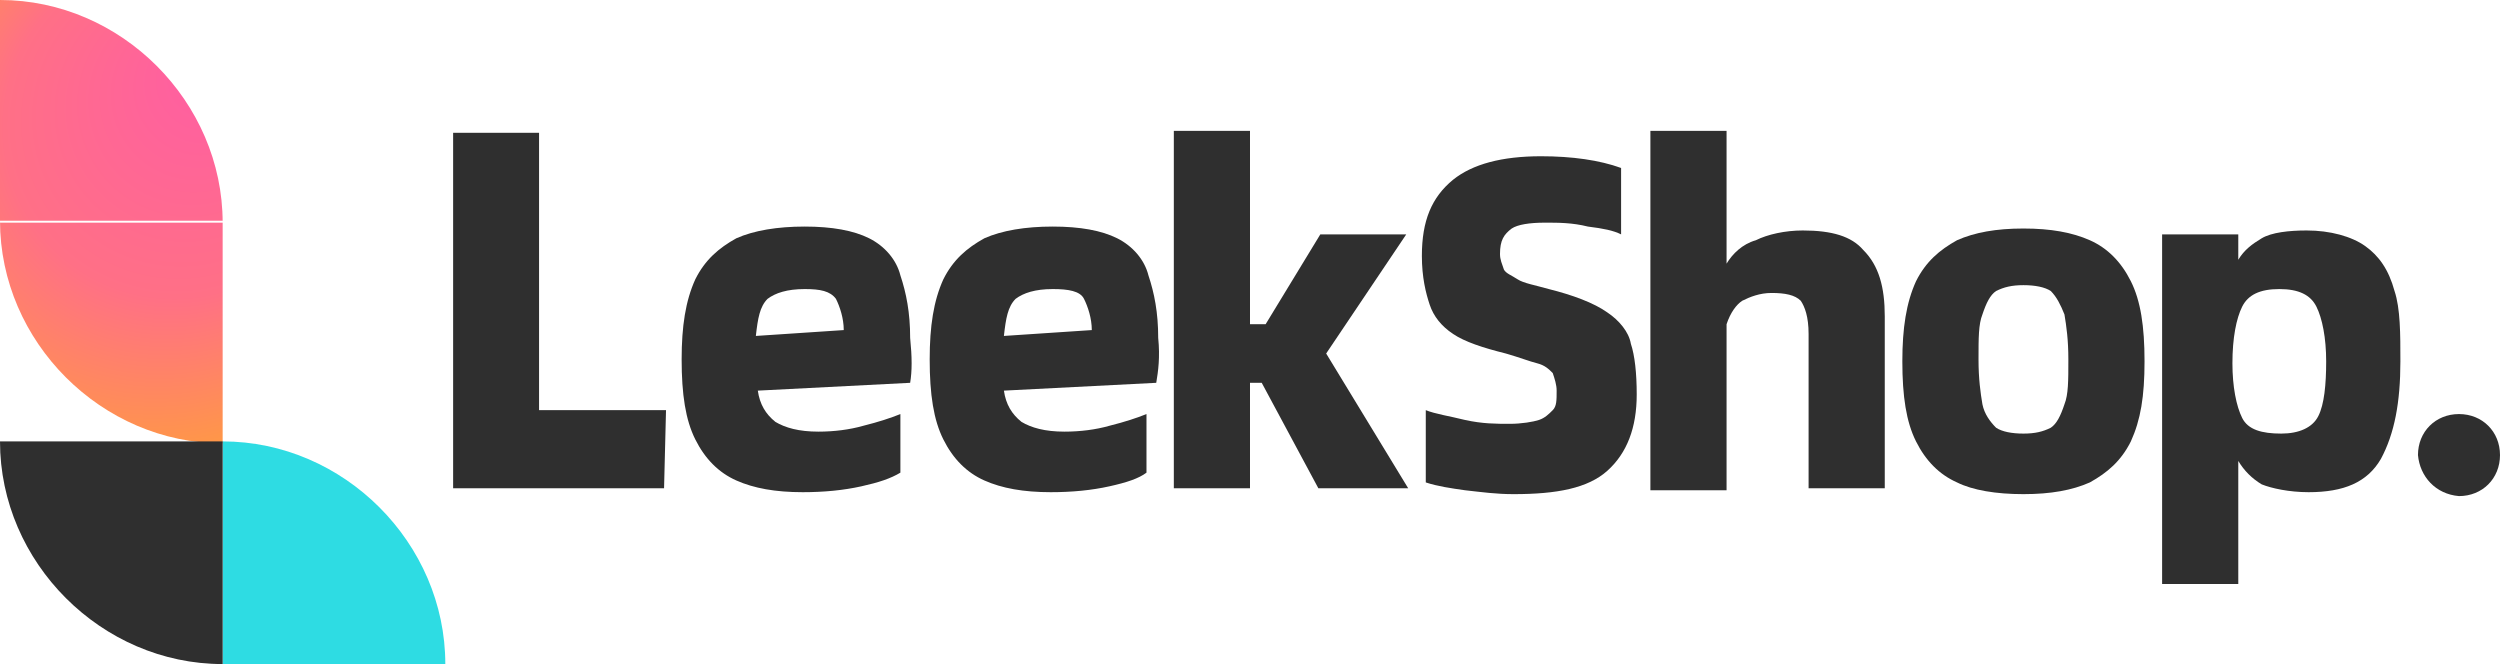
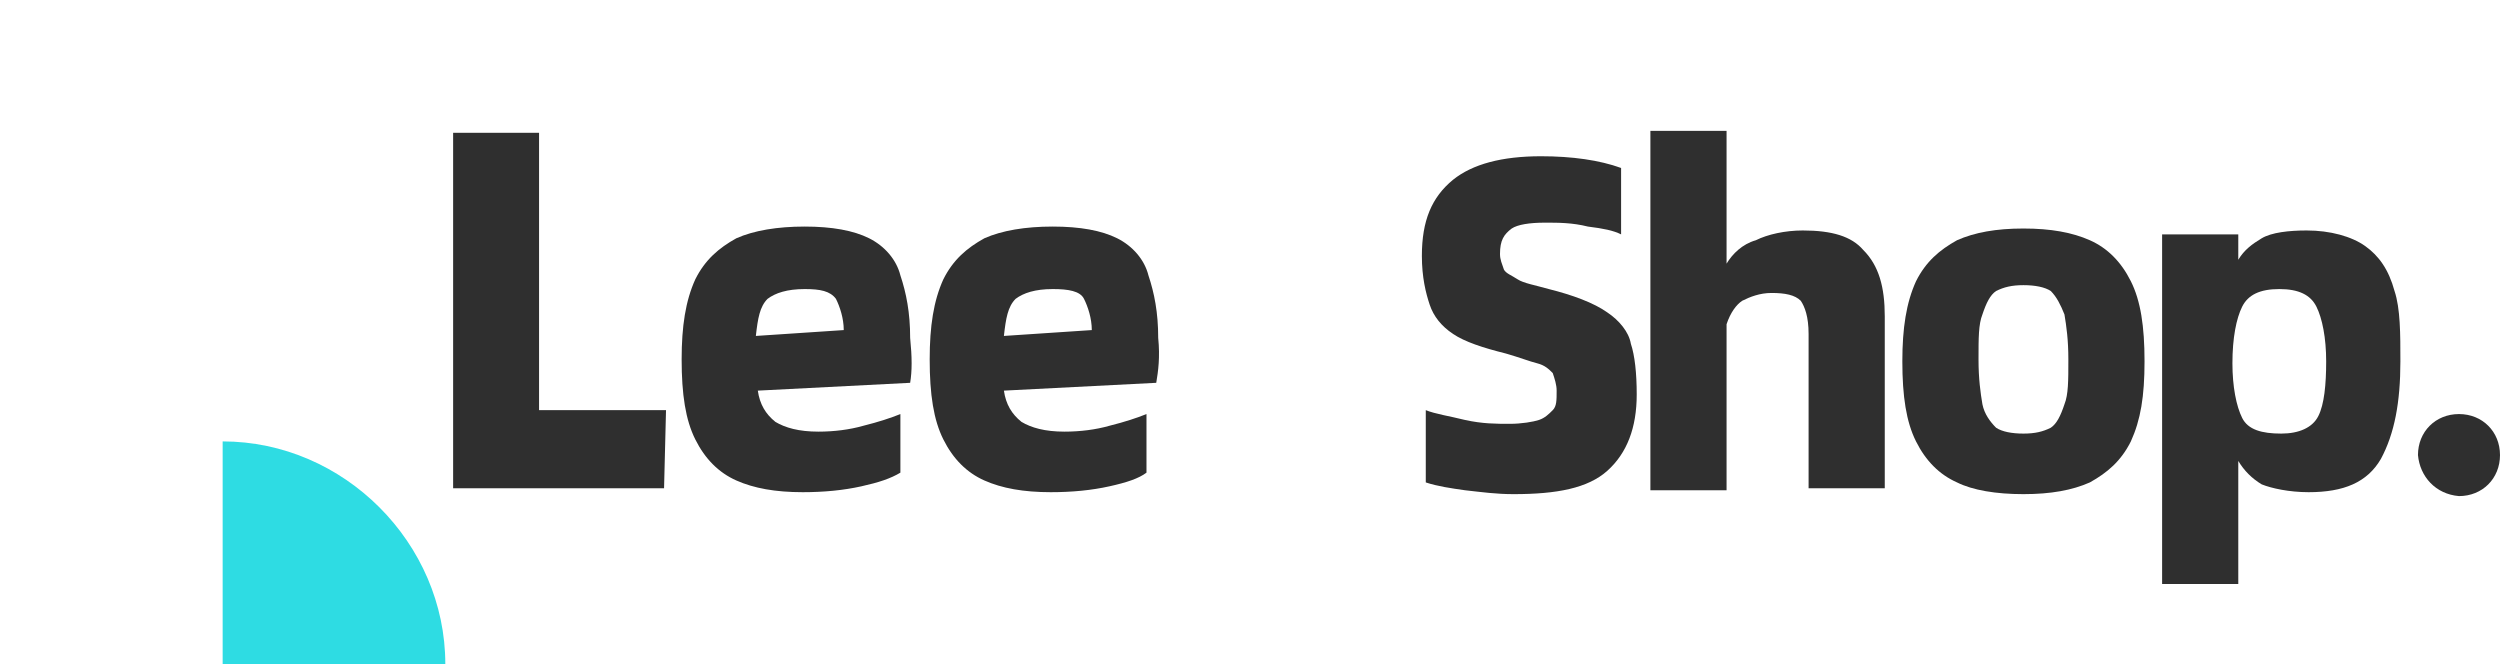
<svg xmlns="http://www.w3.org/2000/svg" version="1.0" id="图层_1" x="0px" y="0px" width="128px" height="34px" viewBox="0 0 128 34" style="enable-background:new 0 0 128 34;" xml:space="preserve">
  <style type="text/css"> .st0{fill:url(#SVGID_1_);} .st1{fill:#2EDCE3;} .st2{fill:#2F2F2F;} </style>
  <g>
    <radialGradient id="SVGID_1_" cx="5.7" cy="441.327" r="21.698" fx="11.136" fy="433.218" gradientTransform="matrix(1 0 0 1 0 -430)" gradientUnits="userSpaceOnUse">
      <stop offset="0" style="stop-color:#FF5DA4" />
      <stop offset="0.403" style="stop-color:#FF7086" />
      <stop offset="0.976" style="stop-color:#FFC400" />
    </radialGradient>
-     <path class="st0" d="M0,0c6.2,0,11.4,5.2,11.4,11.4H0V0z M11.4,11.3H0c0,6.2,5.2,11.4,11.4,11.4V11.3z" />
    <path class="st1" d="M11.4,34h11.4c0-6.2-5.2-11.4-11.4-11.4" />
-     <path class="st2" d="M11.4,34C5.2,34,0,28.8,0,22.6h11.4" />
  </g>
  <g>
    <path class="st2" d="M123.8,23.3c0-1.2,0.9-2.1,2.1-2.1s2.1,0.9,2.1,2.1c0,1.2-0.9,2.1-2.1,2.1C124.7,25.3,123.9,24.4,123.8,23.3z" />
    <path class="st2" d="M34,25H23.2V6.8h4.4V21h6.5L34,25L34,25z" />
    <path class="st2" d="M46.6,19.6L38.8,20c0.1,0.7,0.4,1.2,0.9,1.6c0.5,0.3,1.2,0.5,2.2,0.5c0.8,0,1.6-0.1,2.3-0.3 c0.8-0.2,1.4-0.4,1.9-0.6v3c-0.5,0.3-1.1,0.5-2,0.7c-0.9,0.2-1.9,0.3-3,0.3c-1.4,0-2.5-0.2-3.4-0.6c-0.9-0.4-1.6-1.1-2.1-2.1 c-0.5-1-0.7-2.3-0.7-4.1c0-1.7,0.2-3,0.7-4.1c0.5-1,1.2-1.6,2.1-2.1c0.9-0.4,2.1-0.6,3.5-0.6s2.5,0.2,3.3,0.6 c0.8,0.4,1.4,1.1,1.6,1.9c0.3,0.9,0.5,1.9,0.5,3.2C46.7,18.3,46.7,19,46.6,19.6z M43.2,16.9c0-0.6-0.2-1.2-0.4-1.6 c-0.3-0.4-0.8-0.5-1.6-0.5c-0.9,0-1.5,0.2-1.9,0.5c-0.4,0.4-0.5,1-0.6,1.9L43.2,16.9z" />
    <path class="st2" d="M59.2,19.6L51.4,20c0.1,0.7,0.4,1.2,0.9,1.6c0.5,0.3,1.2,0.5,2.2,0.5c0.8,0,1.6-0.1,2.3-0.3 c0.8-0.2,1.4-0.4,1.9-0.6v3c-0.4,0.3-1,0.5-1.9,0.7c-0.9,0.2-1.9,0.3-3,0.3c-1.4,0-2.5-0.2-3.4-0.6c-0.9-0.4-1.6-1.1-2.1-2.1 c-0.5-1-0.7-2.3-0.7-4.1c0-1.7,0.2-3,0.7-4.1c0.5-1,1.2-1.6,2.1-2.1c0.9-0.4,2.1-0.6,3.5-0.6s2.5,0.2,3.3,0.6s1.4,1.1,1.6,1.9 c0.3,0.9,0.5,1.9,0.5,3.2C59.4,18.3,59.3,19,59.2,19.6z M55.9,16.9c0-0.6-0.2-1.2-0.4-1.6c-0.2-0.4-0.8-0.5-1.6-0.5 c-0.9,0-1.5,0.2-1.9,0.5c-0.4,0.4-0.5,1-0.6,1.9L55.9,16.9z" />
-     <path class="st2" d="M67.5,25l-2.9-5.4H64V25h-3.9V6.7H64v9.9h0.8l2.8-4.6H72l-4.1,6.1l4.2,6.9H67.5L67.5,25z" />
    <path class="st2" d="M73,24.7v-3.7c0.5,0.2,1.2,0.3,2,0.5c0.9,0.2,1.6,0.2,2.3,0.2c0.6,0,1.2-0.1,1.5-0.2c0.3-0.1,0.5-0.3,0.7-0.5 c0.2-0.2,0.2-0.5,0.2-1c0-0.3-0.1-0.6-0.2-0.9c-0.2-0.2-0.4-0.4-0.8-0.5s-0.9-0.3-1.6-0.5c-1.2-0.3-2.1-0.6-2.7-1 c-0.6-0.4-1-0.9-1.2-1.5c-0.2-0.6-0.4-1.4-0.4-2.5c0-1.8,0.5-3,1.6-3.9c1-0.8,2.5-1.2,4.5-1.2c1.6,0,3,0.2,4.1,0.6V12 c-0.4-0.2-0.9-0.3-1.7-0.4c-0.8-0.2-1.5-0.2-2.2-0.2c-0.8,0-1.4,0.1-1.7,0.3C77,12,76.8,12.3,76.8,13c0,0.3,0.1,0.5,0.2,0.8 c0.1,0.2,0.4,0.3,0.7,0.5c0.3,0.2,0.9,0.3,1.6,0.5c1.2,0.3,2.3,0.7,3,1.2c0.6,0.4,1.1,1,1.2,1.6c0.2,0.6,0.3,1.5,0.3,2.6 c0,1.7-0.5,3-1.5,3.9c-1,0.9-2.6,1.2-4.8,1.2c-0.9,0-1.6-0.1-2.5-0.2C74.3,25,73.6,24.9,73,24.7z" />
    <path class="st2" d="M96.5,16.2V25h-3.9v-7.9c0-0.9-0.2-1.4-0.4-1.7c-0.3-0.3-0.8-0.4-1.5-0.4c-0.6,0-1.1,0.2-1.5,0.4 c-0.3,0.2-0.6,0.6-0.8,1.2v8.5h-3.9V6.7h3.9v6.8c0.3-0.5,0.8-1,1.5-1.2c0.6-0.3,1.5-0.5,2.4-0.5c1.5,0,2.5,0.3,3.1,1 C96.2,13.6,96.5,14.7,96.5,16.2z" />
    <path class="st2" d="M97.4,18.5c0-1.7,0.2-3,0.7-4.1c0.5-1,1.2-1.6,2.1-2.1c0.9-0.4,2-0.6,3.4-0.6c1.4,0,2.5,0.2,3.4,0.6 c0.9,0.4,1.6,1.1,2.1,2.1c0.5,1,0.7,2.3,0.7,4.1s-0.2,3-0.7,4.1c-0.5,1-1.2,1.6-2.1,2.1c-0.9,0.4-2,0.6-3.4,0.6 c-1.4,0-2.6-0.2-3.4-0.6c-0.9-0.4-1.6-1.1-2.1-2.1C97.6,21.6,97.4,20.3,97.4,18.5z M103.6,22.2c0.6,0,1-0.1,1.4-0.3 c0.3-0.2,0.5-0.6,0.7-1.2c0.2-0.5,0.2-1.2,0.2-2.3c0-1-0.1-1.7-0.2-2.3c-0.2-0.5-0.4-0.9-0.7-1.2c-0.3-0.2-0.8-0.3-1.4-0.3 s-1,0.1-1.4,0.3c-0.3,0.2-0.5,0.6-0.7,1.2c-0.2,0.5-0.2,1.2-0.2,2.3c0,1,0.1,1.7,0.2,2.3c0.1,0.5,0.4,0.9,0.7,1.2 C102.5,22.1,103,22.2,103.6,22.2z" />
    <path class="st2" d="M122.9,18.5c0,2.1-0.3,3.7-1,5c-0.7,1.2-1.9,1.7-3.7,1.7c-1,0-1.9-0.2-2.4-0.4c-0.5-0.3-0.9-0.7-1.2-1.2v6.3 h-3.9V12h3.9v1.3c0.3-0.5,0.7-0.8,1.2-1.1c0.5-0.3,1.4-0.4,2.3-0.4c1.2,0,2.3,0.3,3,0.8c0.7,0.5,1.2,1.2,1.5,2.3 C122.9,15.8,122.9,17.1,122.9,18.5z M116.8,22.2c0.9,0,1.6-0.3,1.9-0.9c0.3-0.6,0.4-1.6,0.4-2.8c0-1.2-0.2-2.2-0.5-2.8 c-0.3-0.6-0.9-0.9-1.9-0.9s-1.6,0.3-1.9,0.9c-0.3,0.6-0.5,1.6-0.5,2.9c0,1.2,0.2,2.2,0.5,2.8C115.1,22,115.8,22.2,116.8,22.2z" />
  </g>
</svg>